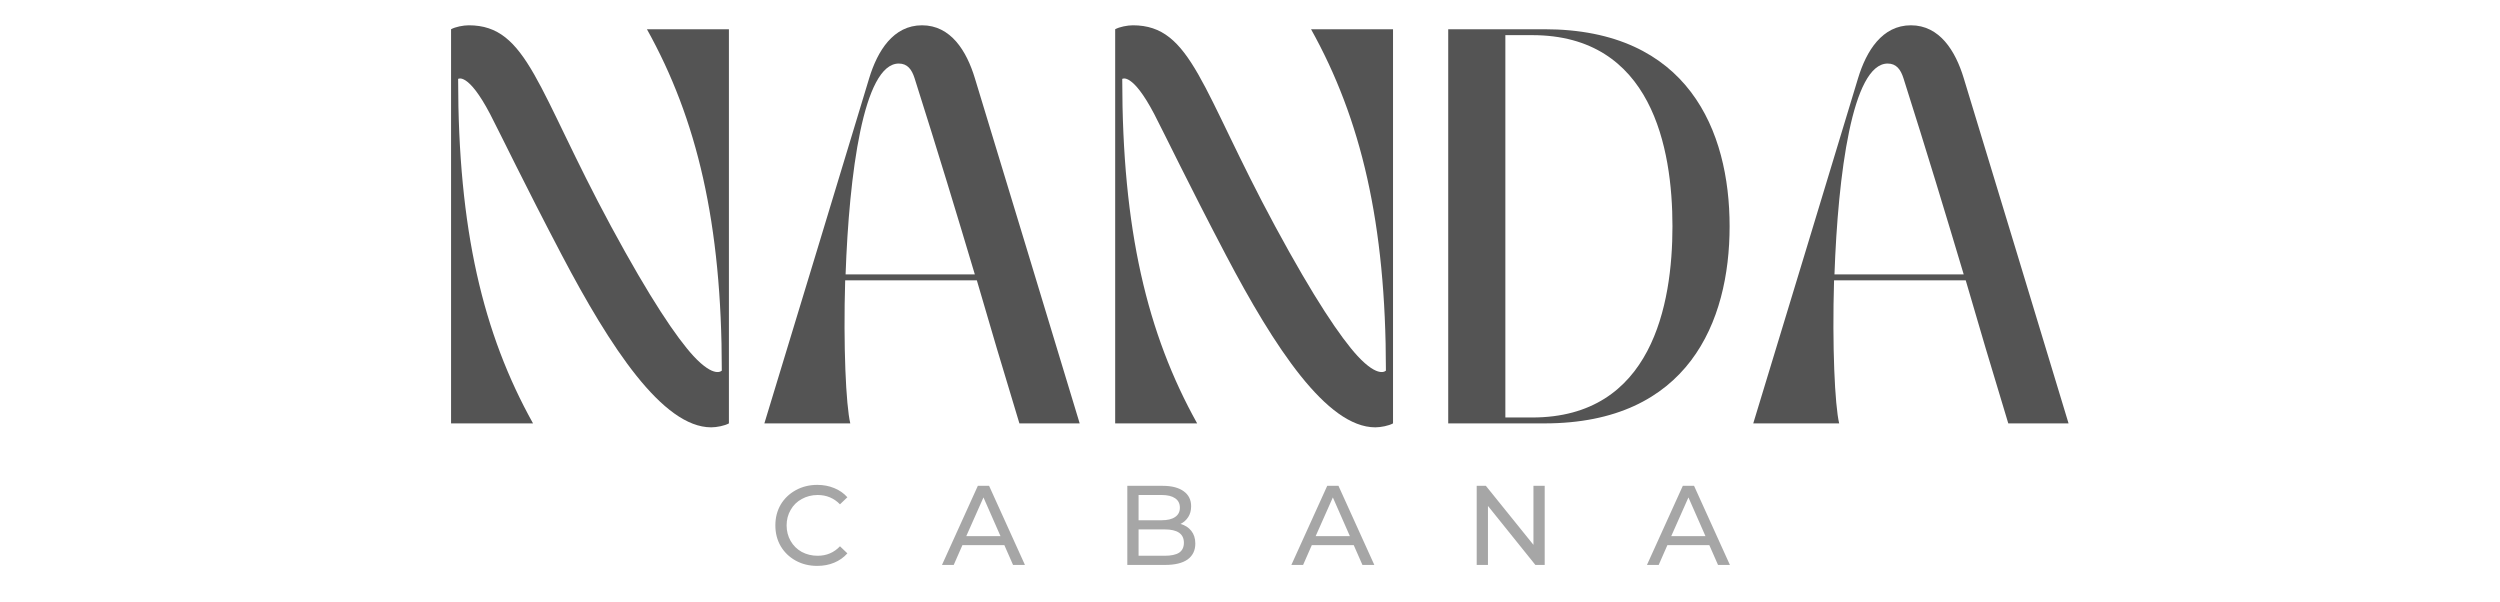
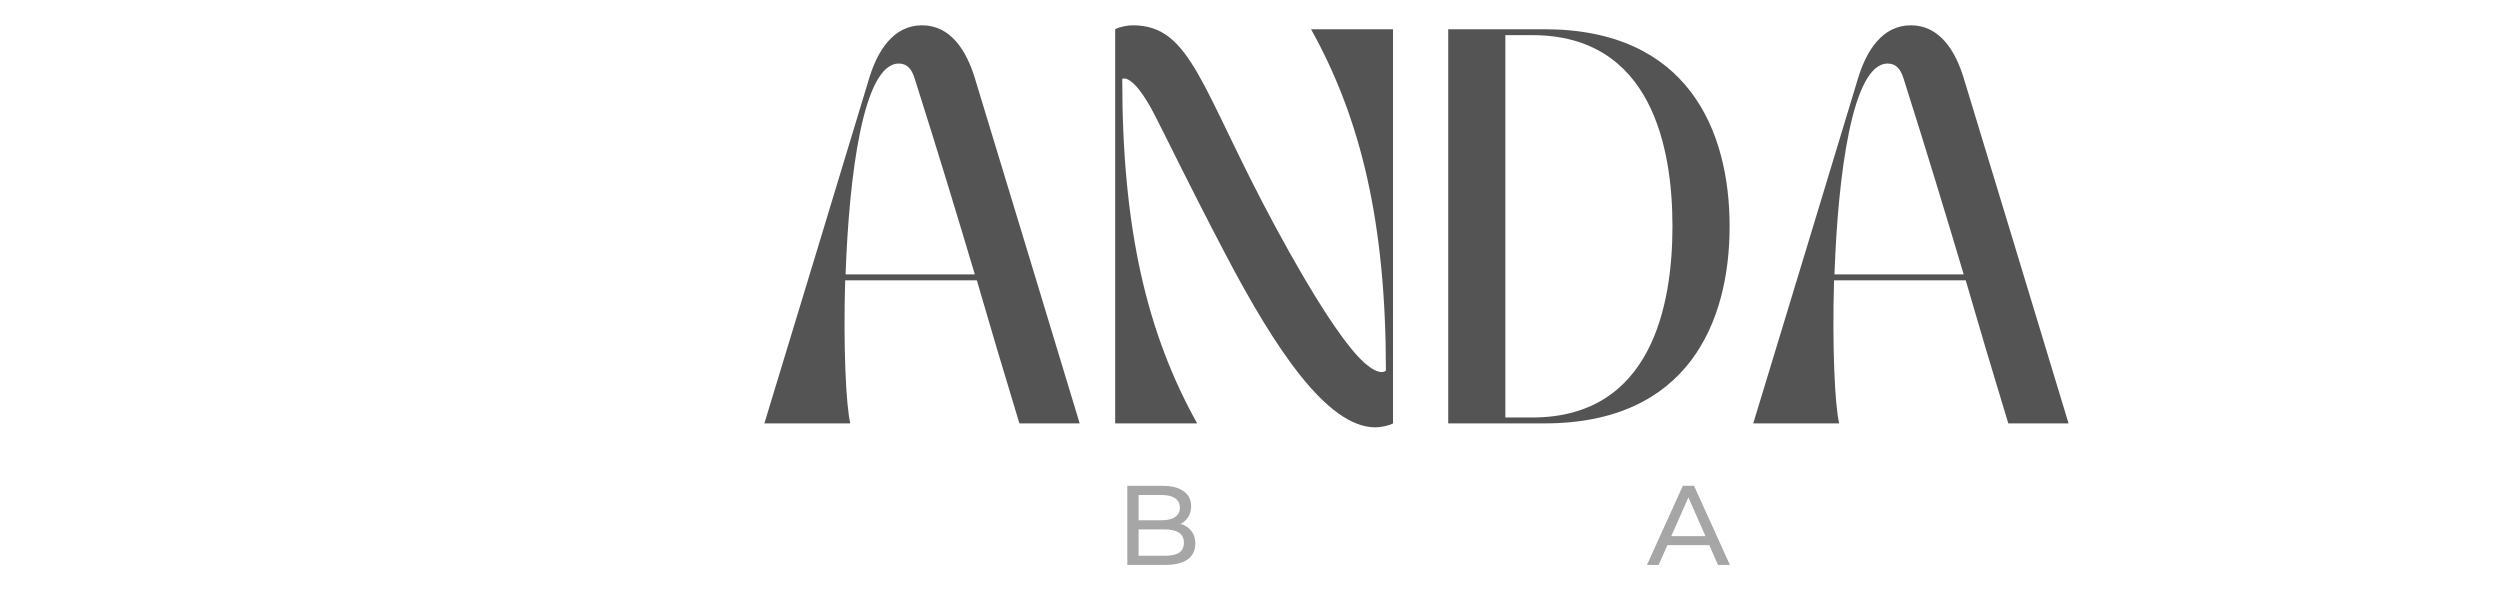
<svg xmlns="http://www.w3.org/2000/svg" width="324" zoomAndPan="magnify" viewBox="0 0 242.88 58.5" height="78" preserveAspectRatio="xMidYMid meet" version="1.0">
  <defs>
    <g />
  </defs>
  <g fill="#545454" fill-opacity="1">
    <g transform="translate(41.099, 41.154)">
      <g>
-         <path d="M 2.684 0 L 10.652 0 C 5.785 -8.734 3.371 -18.848 3.371 -33.484 C 3.371 -33.484 4.328 -34.172 6.477 -30.074 C 7.586 -27.93 9.77 -23.371 13.449 -16.359 C 18.16 -7.395 23.254 0.383 27.969 0.383 C 28.504 0.383 29.27 0.23 29.691 0 L 29.691 -38.312 L 21.723 -38.312 C 26.59 -29.578 29 -19.461 29 -5.133 C 29 -5.133 28.312 -4.328 26.242 -6.551 C 24.598 -8.352 22.066 -12.066 18.234 -19.156 C 11.035 -32.488 10.113 -38.695 4.406 -38.695 C 3.871 -38.695 3.102 -38.543 2.684 -38.312 Z M 2.684 0 " />
-       </g>
+         </g>
    </g>
  </g>
  <g fill="#545454" fill-opacity="1">
    <g transform="translate(73.471, 41.154)">
      <g>
        <path d="M 9.117 0 C 8.695 -1.762 8.43 -7.547 8.621 -13.906 L 21.418 -13.906 C 22.641 -9.691 23.945 -5.285 25.555 0 L 31.414 0 C 27.469 -13.062 25.094 -20.805 21.223 -33.562 C 20.422 -36.203 18.887 -38.695 16.09 -38.695 C 13.293 -38.695 11.762 -36.203 10.957 -33.562 C 7.086 -20.805 4.75 -13.062 0.766 0 Z M 8.66 -14.48 C 9.004 -24.176 10.383 -34.977 13.832 -34.977 C 14.672 -34.977 15.094 -34.402 15.363 -33.562 C 17.699 -26.203 19.426 -20.496 21.223 -14.48 Z M 8.66 -14.48 " />
      </g>
    </g>
  </g>
  <g fill="#545454" fill-opacity="1">
    <g transform="translate(105.651, 41.154)">
      <g>
        <path d="M 2.684 0 L 10.652 0 C 5.785 -8.734 3.371 -18.848 3.371 -33.484 C 3.371 -33.484 4.328 -34.172 6.477 -30.074 C 7.586 -27.93 9.77 -23.371 13.449 -16.359 C 18.16 -7.395 23.254 0.383 27.969 0.383 C 28.504 0.383 29.27 0.23 29.691 0 L 29.691 -38.312 L 21.723 -38.312 C 26.59 -29.578 29 -19.461 29 -5.133 C 29 -5.133 28.312 -4.328 26.242 -6.551 C 24.598 -8.352 22.066 -12.066 18.234 -19.156 C 11.035 -32.488 10.113 -38.695 4.406 -38.695 C 3.871 -38.695 3.102 -38.543 2.684 -38.312 Z M 2.684 0 " />
      </g>
    </g>
  </g>
  <g fill="#545454" fill-opacity="1">
    <g transform="translate(138.023, 41.154)">
      <g>
        <path d="M 12.031 0 C 26.012 0 30.035 -9.883 30.035 -19.156 C 30.035 -28.426 26.012 -38.312 12.031 -38.312 L 2.684 -38.312 L 2.684 0 Z M 10.844 -37.738 C 22.488 -37.738 24.48 -26.742 24.48 -19.156 C 24.48 -11.57 22.488 -0.574 10.844 -0.574 L 8.238 -0.574 L 8.238 -37.738 Z M 10.844 -37.738 " />
      </g>
    </g>
  </g>
  <g fill="#545454" fill-opacity="1">
    <g transform="translate(169.59, 41.154)">
      <g>
        <path d="M 9.117 0 C 8.695 -1.762 8.43 -7.547 8.621 -13.906 L 21.418 -13.906 C 22.641 -9.691 23.945 -5.285 25.555 0 L 31.414 0 C 27.469 -13.062 25.094 -20.805 21.223 -33.562 C 20.422 -36.203 18.887 -38.695 16.09 -38.695 C 13.293 -38.695 11.762 -36.203 10.957 -33.562 C 7.086 -20.805 4.75 -13.062 0.766 0 Z M 8.66 -14.48 C 9.004 -24.176 10.383 -34.977 13.832 -34.977 C 14.672 -34.977 15.094 -34.402 15.363 -33.562 C 17.699 -26.203 19.426 -20.496 21.223 -14.48 Z M 8.66 -14.48 " />
      </g>
    </g>
  </g>
  <g fill="#a6a6a6" fill-opacity="1">
    <g transform="translate(74.774, 54.911)">
      <g>
-         <path d="M 4.594 0.094 C 3.82 0.094 3.125 -0.078 2.5 -0.422 C 1.883 -0.766 1.398 -1.234 1.047 -1.828 C 0.703 -2.422 0.531 -3.094 0.531 -3.844 C 0.531 -4.594 0.703 -5.266 1.047 -5.859 C 1.398 -6.453 1.891 -6.922 2.516 -7.266 C 3.141 -7.609 3.836 -7.781 4.609 -7.781 C 5.203 -7.781 5.75 -7.676 6.25 -7.469 C 6.75 -7.27 7.176 -6.973 7.531 -6.578 L 6.812 -5.891 C 6.227 -6.492 5.504 -6.797 4.641 -6.797 C 4.078 -6.797 3.562 -6.664 3.094 -6.406 C 2.633 -6.156 2.273 -5.801 2.016 -5.344 C 1.754 -4.895 1.625 -4.395 1.625 -3.844 C 1.625 -3.289 1.754 -2.785 2.016 -2.328 C 2.273 -1.879 2.633 -1.523 3.094 -1.266 C 3.562 -1.016 4.078 -0.891 4.641 -0.891 C 5.504 -0.891 6.227 -1.195 6.812 -1.812 L 7.531 -1.125 C 7.176 -0.727 6.75 -0.426 6.25 -0.219 C 5.75 -0.008 5.195 0.094 4.594 0.094 Z M 4.594 0.094 " />
-       </g>
+         </g>
    </g>
  </g>
  <g fill="#a6a6a6" fill-opacity="1">
    <g transform="translate(91.517, 54.911)">
      <g>
-         <path d="M 6.047 -1.922 L 1.969 -1.922 L 1.125 0 L -0.016 0 L 3.469 -7.688 L 4.562 -7.688 L 8.047 0 L 6.891 0 Z M 5.672 -2.797 L 4.016 -6.562 L 2.344 -2.797 Z M 5.672 -2.797 " />
-       </g>
+         </g>
    </g>
  </g>
  <g fill="#a6a6a6" fill-opacity="1">
    <g transform="translate(108.359, 54.911)">
      <g>
        <path d="M 6.328 -3.984 C 6.773 -3.859 7.125 -3.633 7.375 -3.312 C 7.633 -2.988 7.766 -2.578 7.766 -2.078 C 7.766 -1.41 7.516 -0.895 7.016 -0.531 C 6.516 -0.176 5.785 0 4.828 0 L 1.156 0 L 1.156 -7.688 L 4.609 -7.688 C 5.484 -7.688 6.16 -7.508 6.641 -7.156 C 7.117 -6.812 7.359 -6.328 7.359 -5.703 C 7.359 -5.297 7.266 -4.945 7.078 -4.656 C 6.891 -4.363 6.641 -4.141 6.328 -3.984 Z M 2.25 -6.797 L 2.25 -4.344 L 4.5 -4.344 C 5.062 -4.344 5.492 -4.445 5.797 -4.656 C 6.109 -4.863 6.266 -5.164 6.266 -5.562 C 6.266 -5.969 6.109 -6.273 5.797 -6.484 C 5.492 -6.691 5.062 -6.797 4.5 -6.797 Z M 4.781 -0.891 C 5.406 -0.891 5.875 -0.988 6.188 -1.188 C 6.5 -1.395 6.656 -1.719 6.656 -2.156 C 6.656 -3.02 6.031 -3.453 4.781 -3.453 L 2.25 -3.453 L 2.25 -0.891 Z M 4.781 -0.891 " />
      </g>
    </g>
  </g>
  <g fill="#a6a6a6" fill-opacity="1">
    <g transform="translate(125.477, 54.911)">
      <g>
-         <path d="M 6.047 -1.922 L 1.969 -1.922 L 1.125 0 L -0.016 0 L 3.469 -7.688 L 4.562 -7.688 L 8.047 0 L 6.891 0 Z M 5.672 -2.797 L 4.016 -6.562 L 2.344 -2.797 Z M 5.672 -2.797 " />
-       </g>
+         </g>
    </g>
  </g>
  <g fill="#a6a6a6" fill-opacity="1">
    <g transform="translate(142.319, 54.911)">
      <g>
-         <path d="M 7.766 -7.688 L 7.766 0 L 6.859 0 L 2.25 -5.734 L 2.25 0 L 1.156 0 L 1.156 -7.688 L 2.047 -7.688 L 6.672 -1.953 L 6.672 -7.688 Z M 7.766 -7.688 " />
-       </g>
+         </g>
    </g>
  </g>
  <g fill="#a6a6a6" fill-opacity="1">
    <g transform="translate(160.04, 54.911)">
      <g>
        <path d="M 6.047 -1.922 L 1.969 -1.922 L 1.125 0 L -0.016 0 L 3.469 -7.688 L 4.562 -7.688 L 8.047 0 L 6.891 0 Z M 5.672 -2.797 L 4.016 -6.562 L 2.344 -2.797 Z M 5.672 -2.797 " />
      </g>
    </g>
  </g>
</svg>